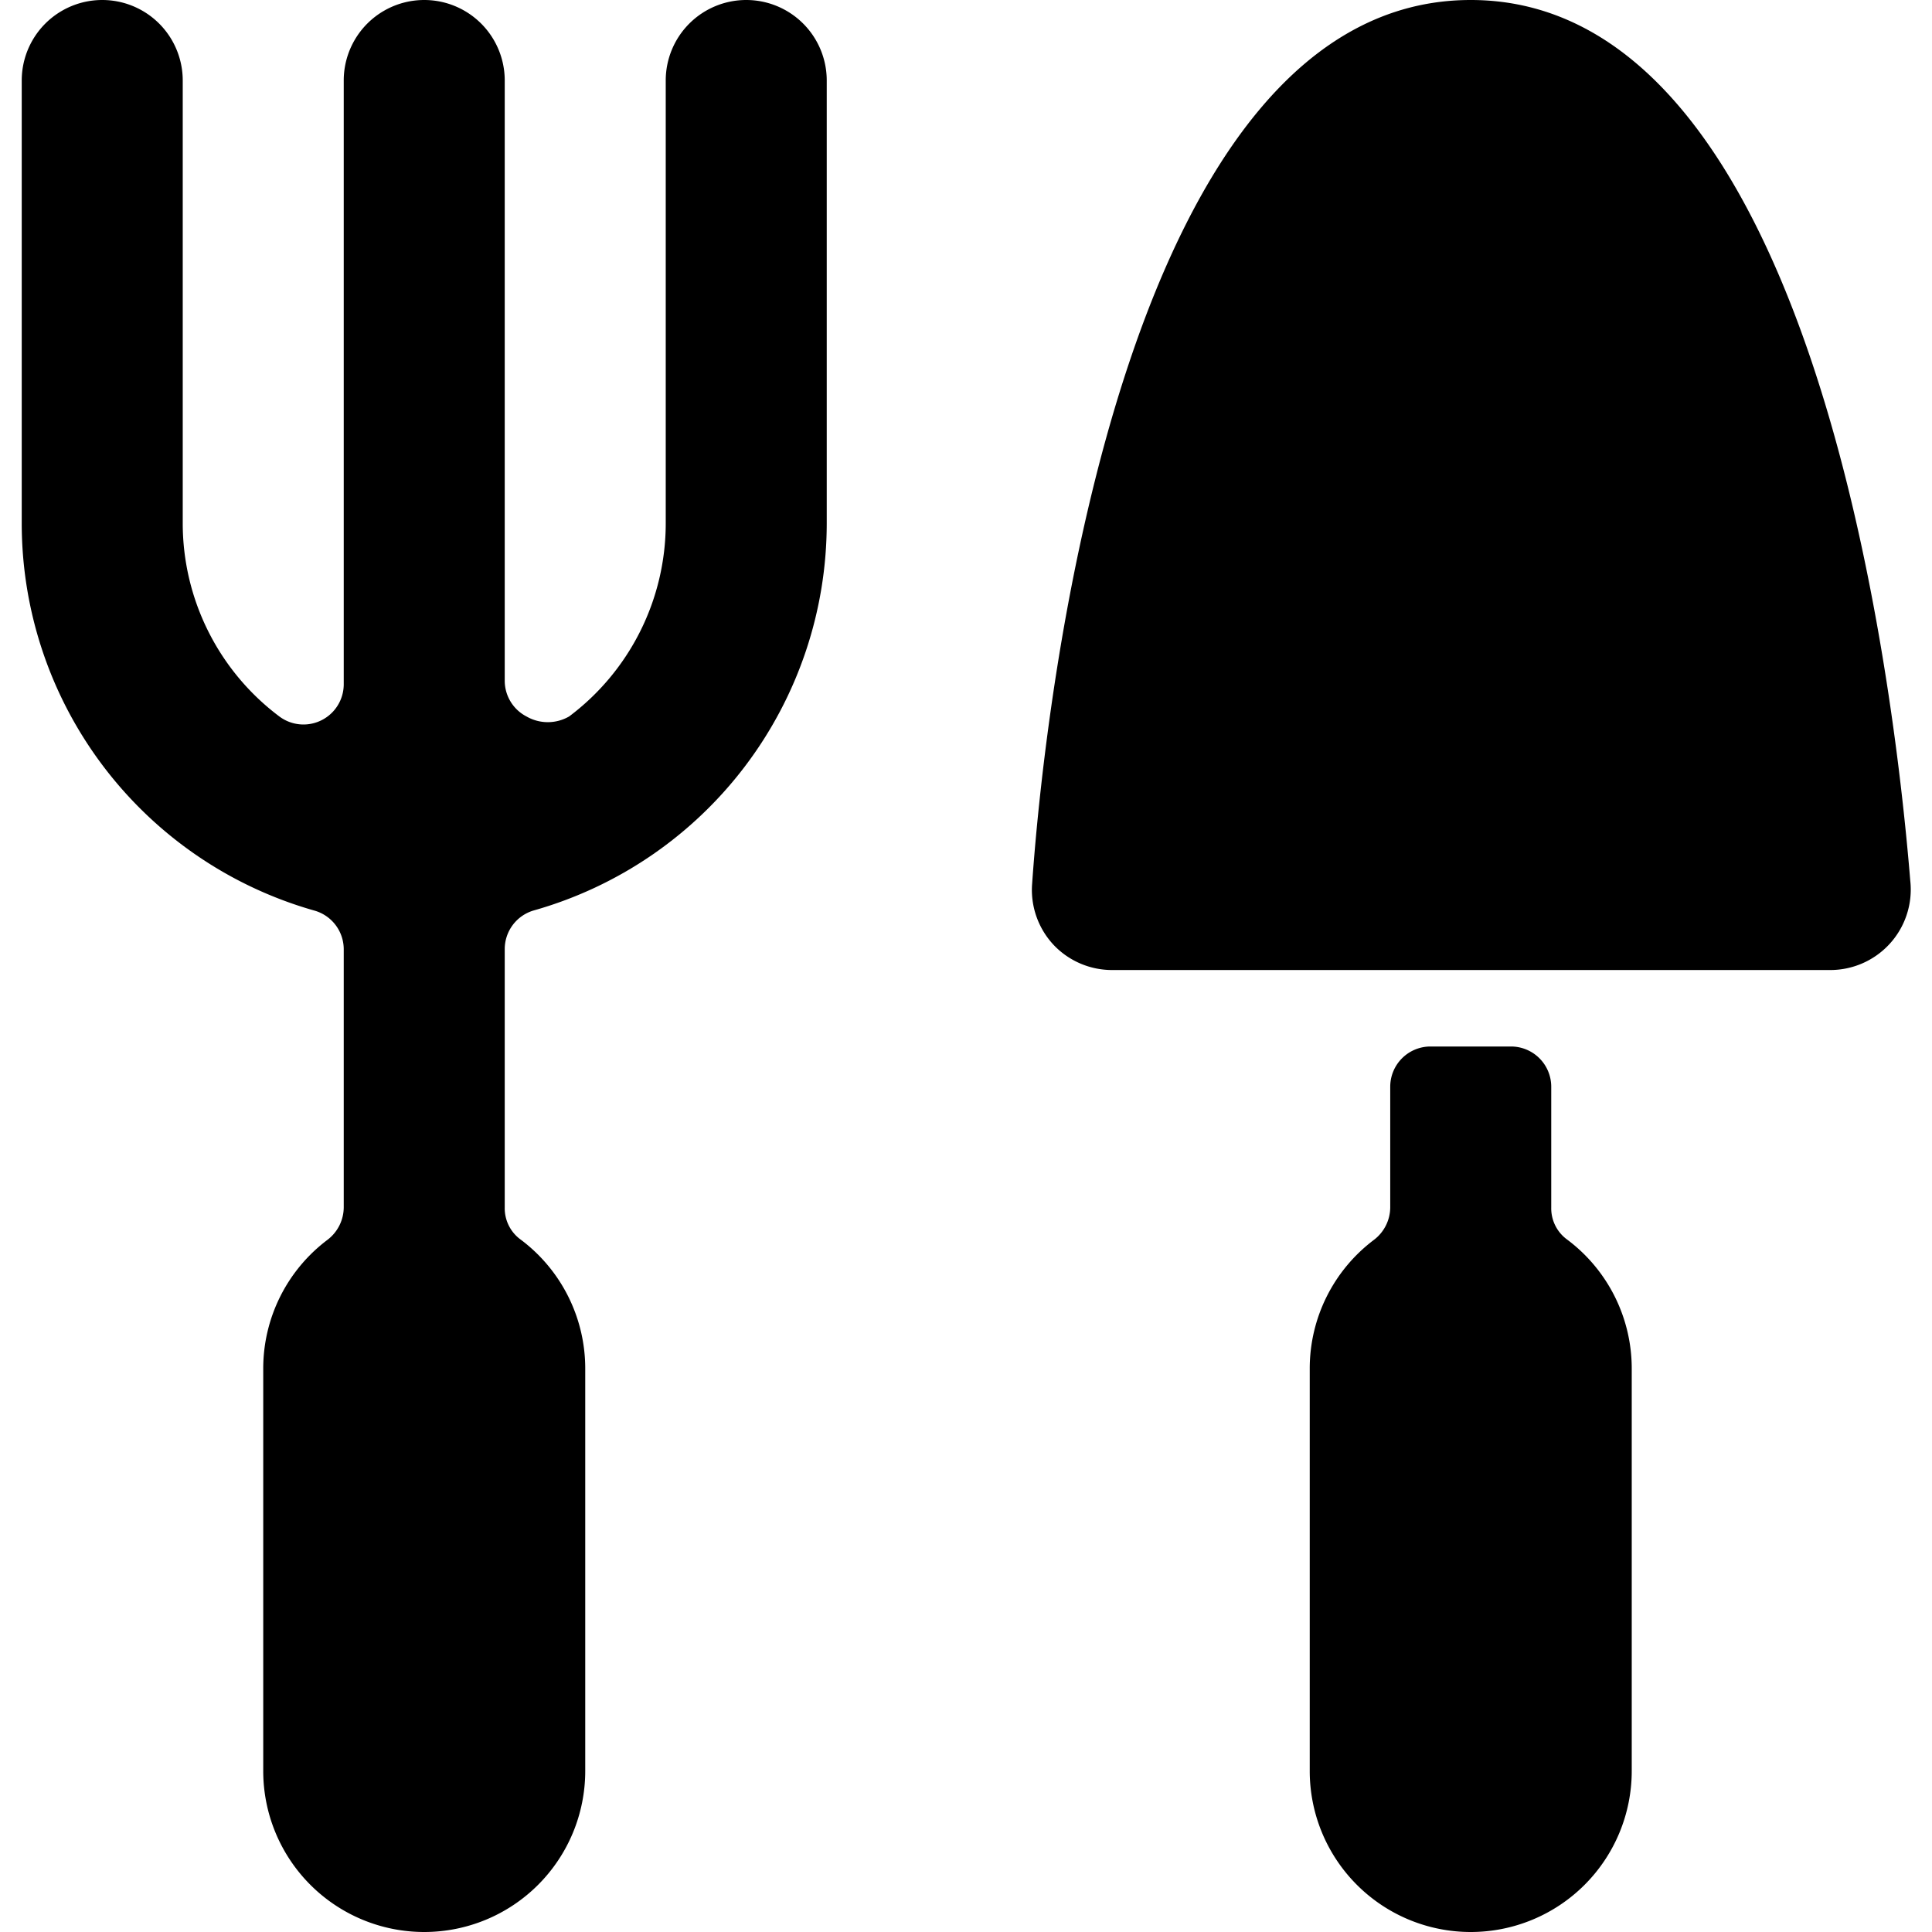
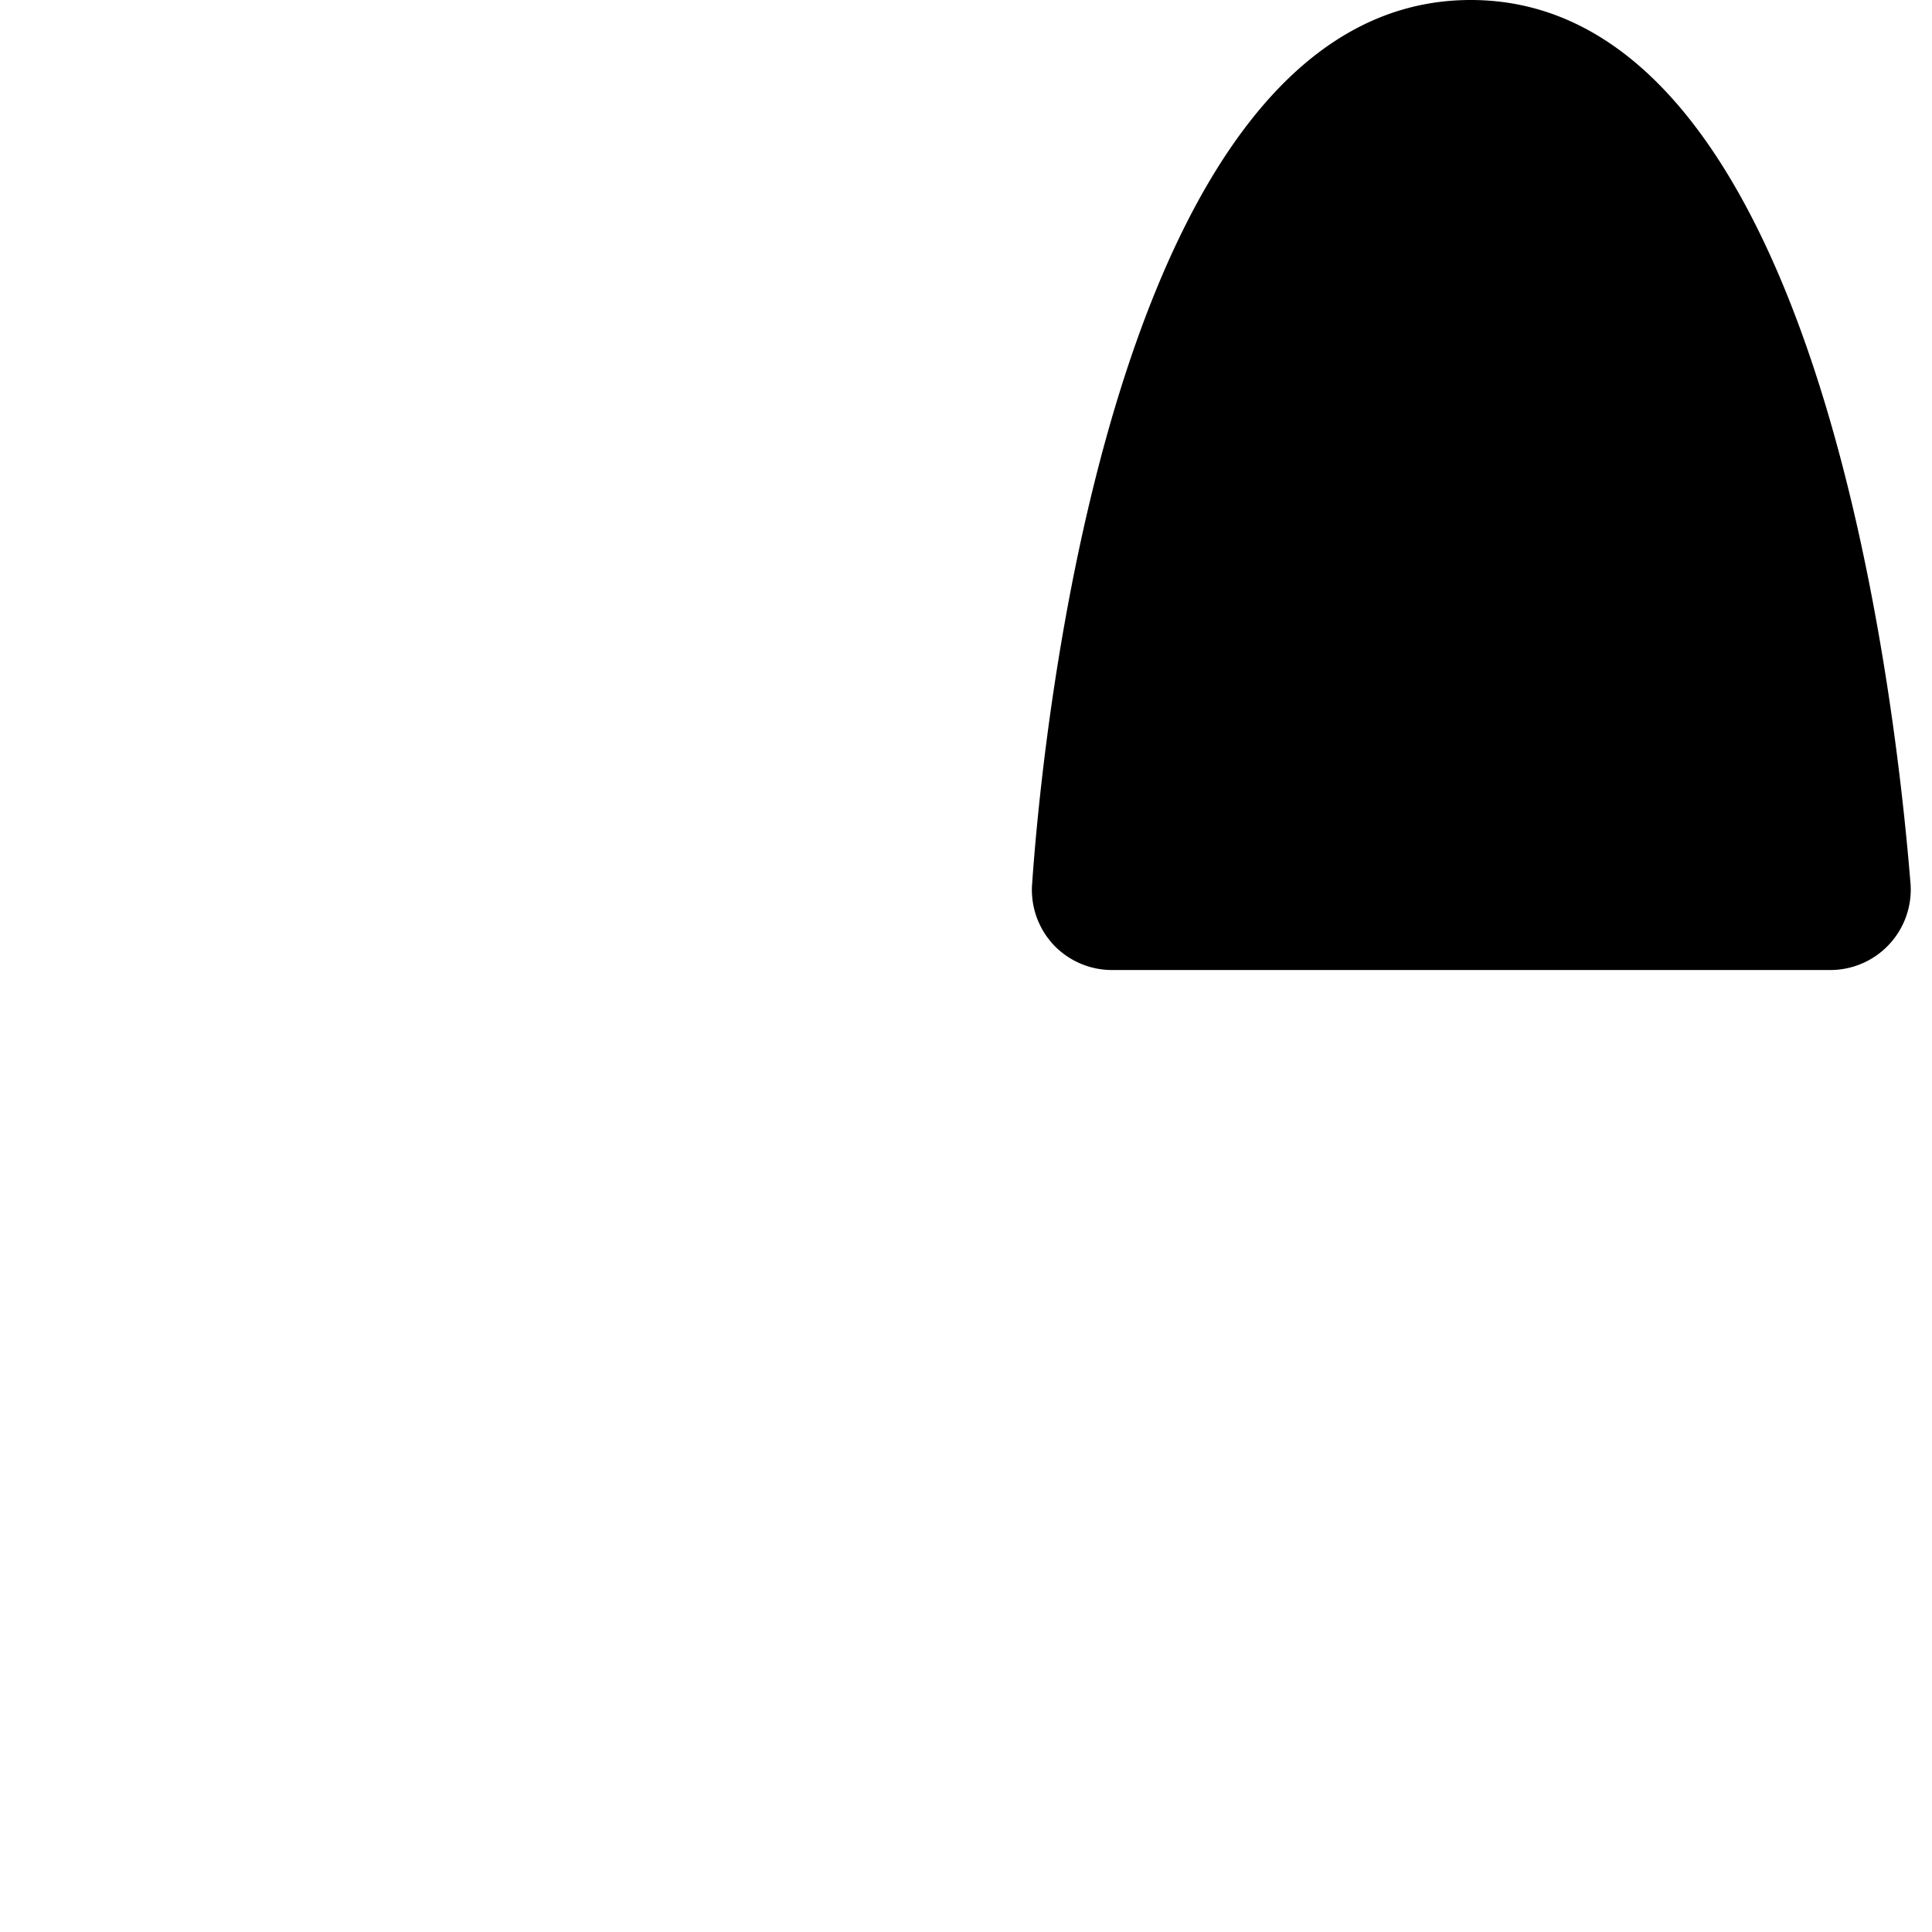
<svg xmlns="http://www.w3.org/2000/svg" viewBox="0 0 24 24">
  <g>
-     <path d="M9.27 0a1 1 0 0 0 -1 1v5.5a3 3 0 0 1 -1.2 2.4 0.53 0.53 0 0 1 -0.53 0 0.5 0.5 0 0 1 -0.27 -0.45V1a1 1 0 0 0 -2 0v7.5a0.5 0.5 0 0 1 -0.8 0.4 3 3 0 0 1 -1.2 -2.4V1a1 1 0 0 0 -2 0v5.5a5 5 0 0 0 3.63 4.81 0.5 0.5 0 0 1 0.37 0.48V15a0.51 0.51 0 0 1 -0.2 0.4 2 2 0 0 0 -0.8 1.6v5a2 2 0 0 0 4 0v-5a2 2 0 0 0 -0.8 -1.6 0.48 0.48 0 0 1 -0.2 -0.4v-3.21a0.5 0.5 0 0 1 0.36 -0.48 5 5 0 0 0 3.64 -4.81V1a1 1 0 0 0 -1 -1Z" fill="#000000" stroke-width="1" />
    <path d="M23.73 10.94C23.52 8.38 22.51 0 18.27 0S13 8.38 12.82 11a1 1 0 0 0 0.28 0.75 1 1 0 0 0 0.72 0.3h8.91a1 1 0 0 0 0.73 -0.31 1 1 0 0 0 0.27 -0.8Z" fill="#000000" stroke-width="1" />
-     <path d="M19.47 15.4a0.48 0.48 0 0 1 -0.2 -0.4v-1.5a0.5 0.5 0 0 0 -0.5 -0.5h-1a0.5 0.5 0 0 0 -0.5 0.5V15a0.51 0.51 0 0 1 -0.2 0.4 2 2 0 0 0 -0.8 1.6v5a2 2 0 0 0 4 0v-5a2 2 0 0 0 -0.8 -1.6Z" fill="#000000" stroke-width="1" />
  </g>
</svg>